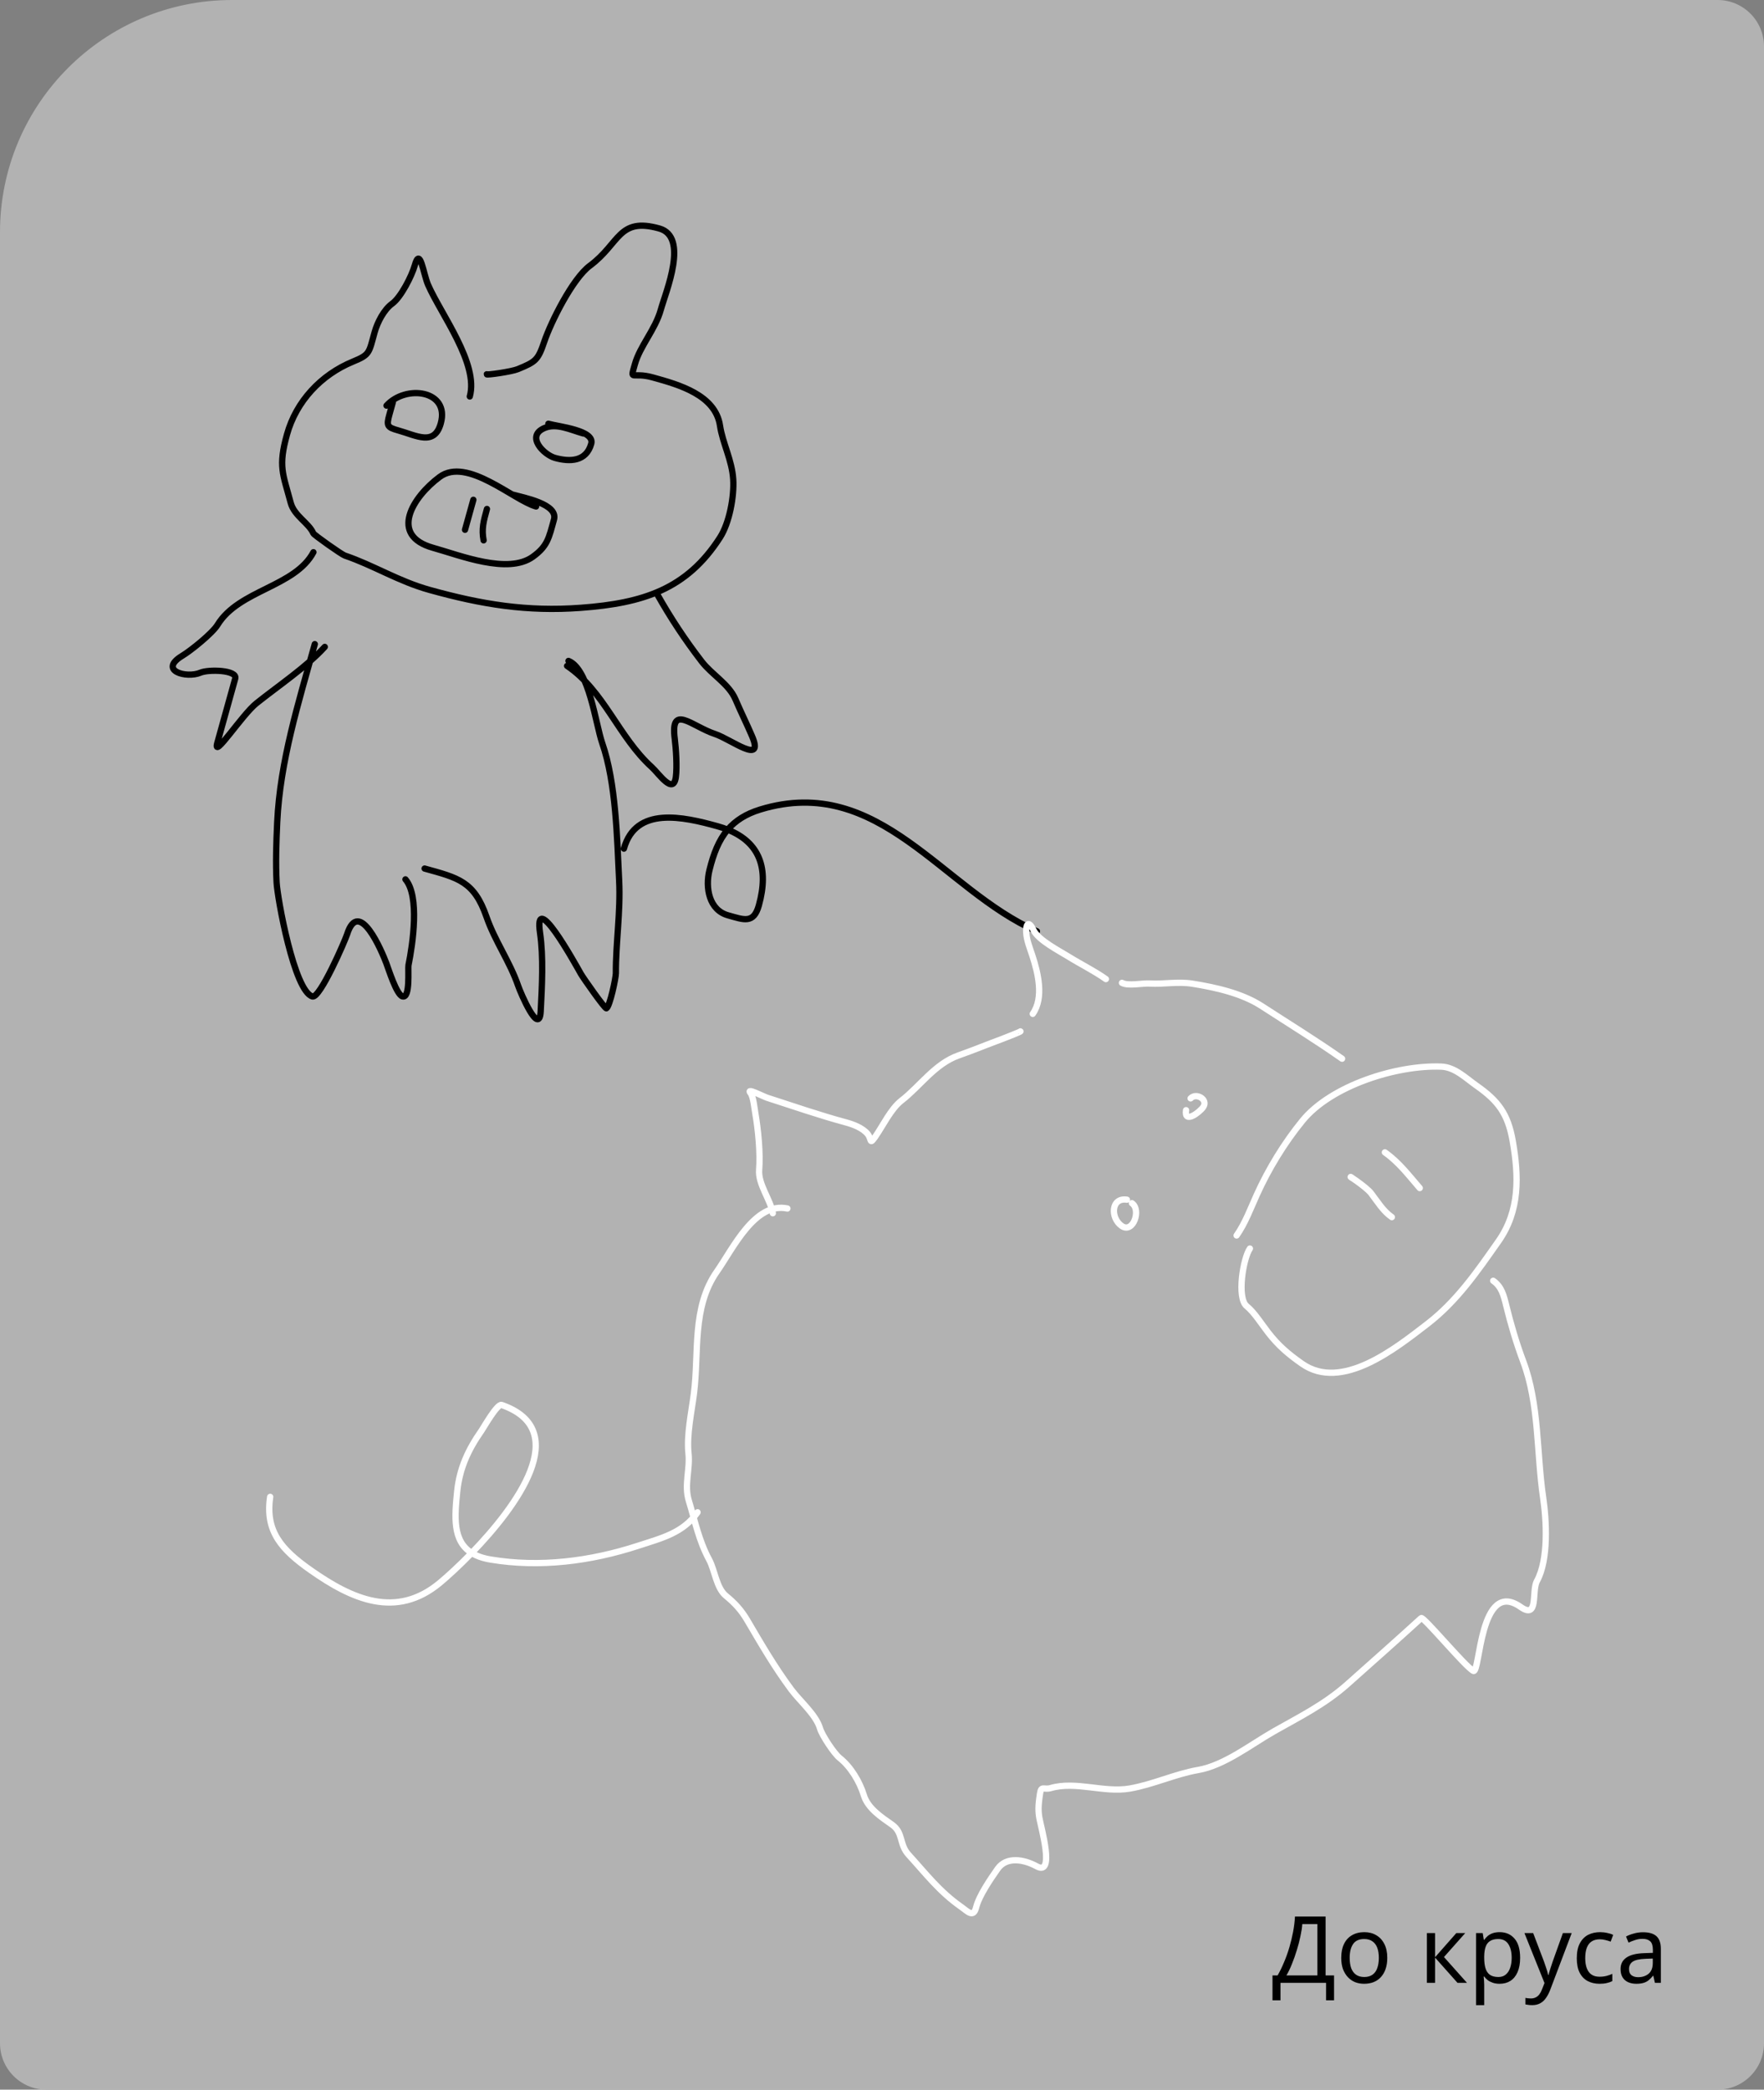
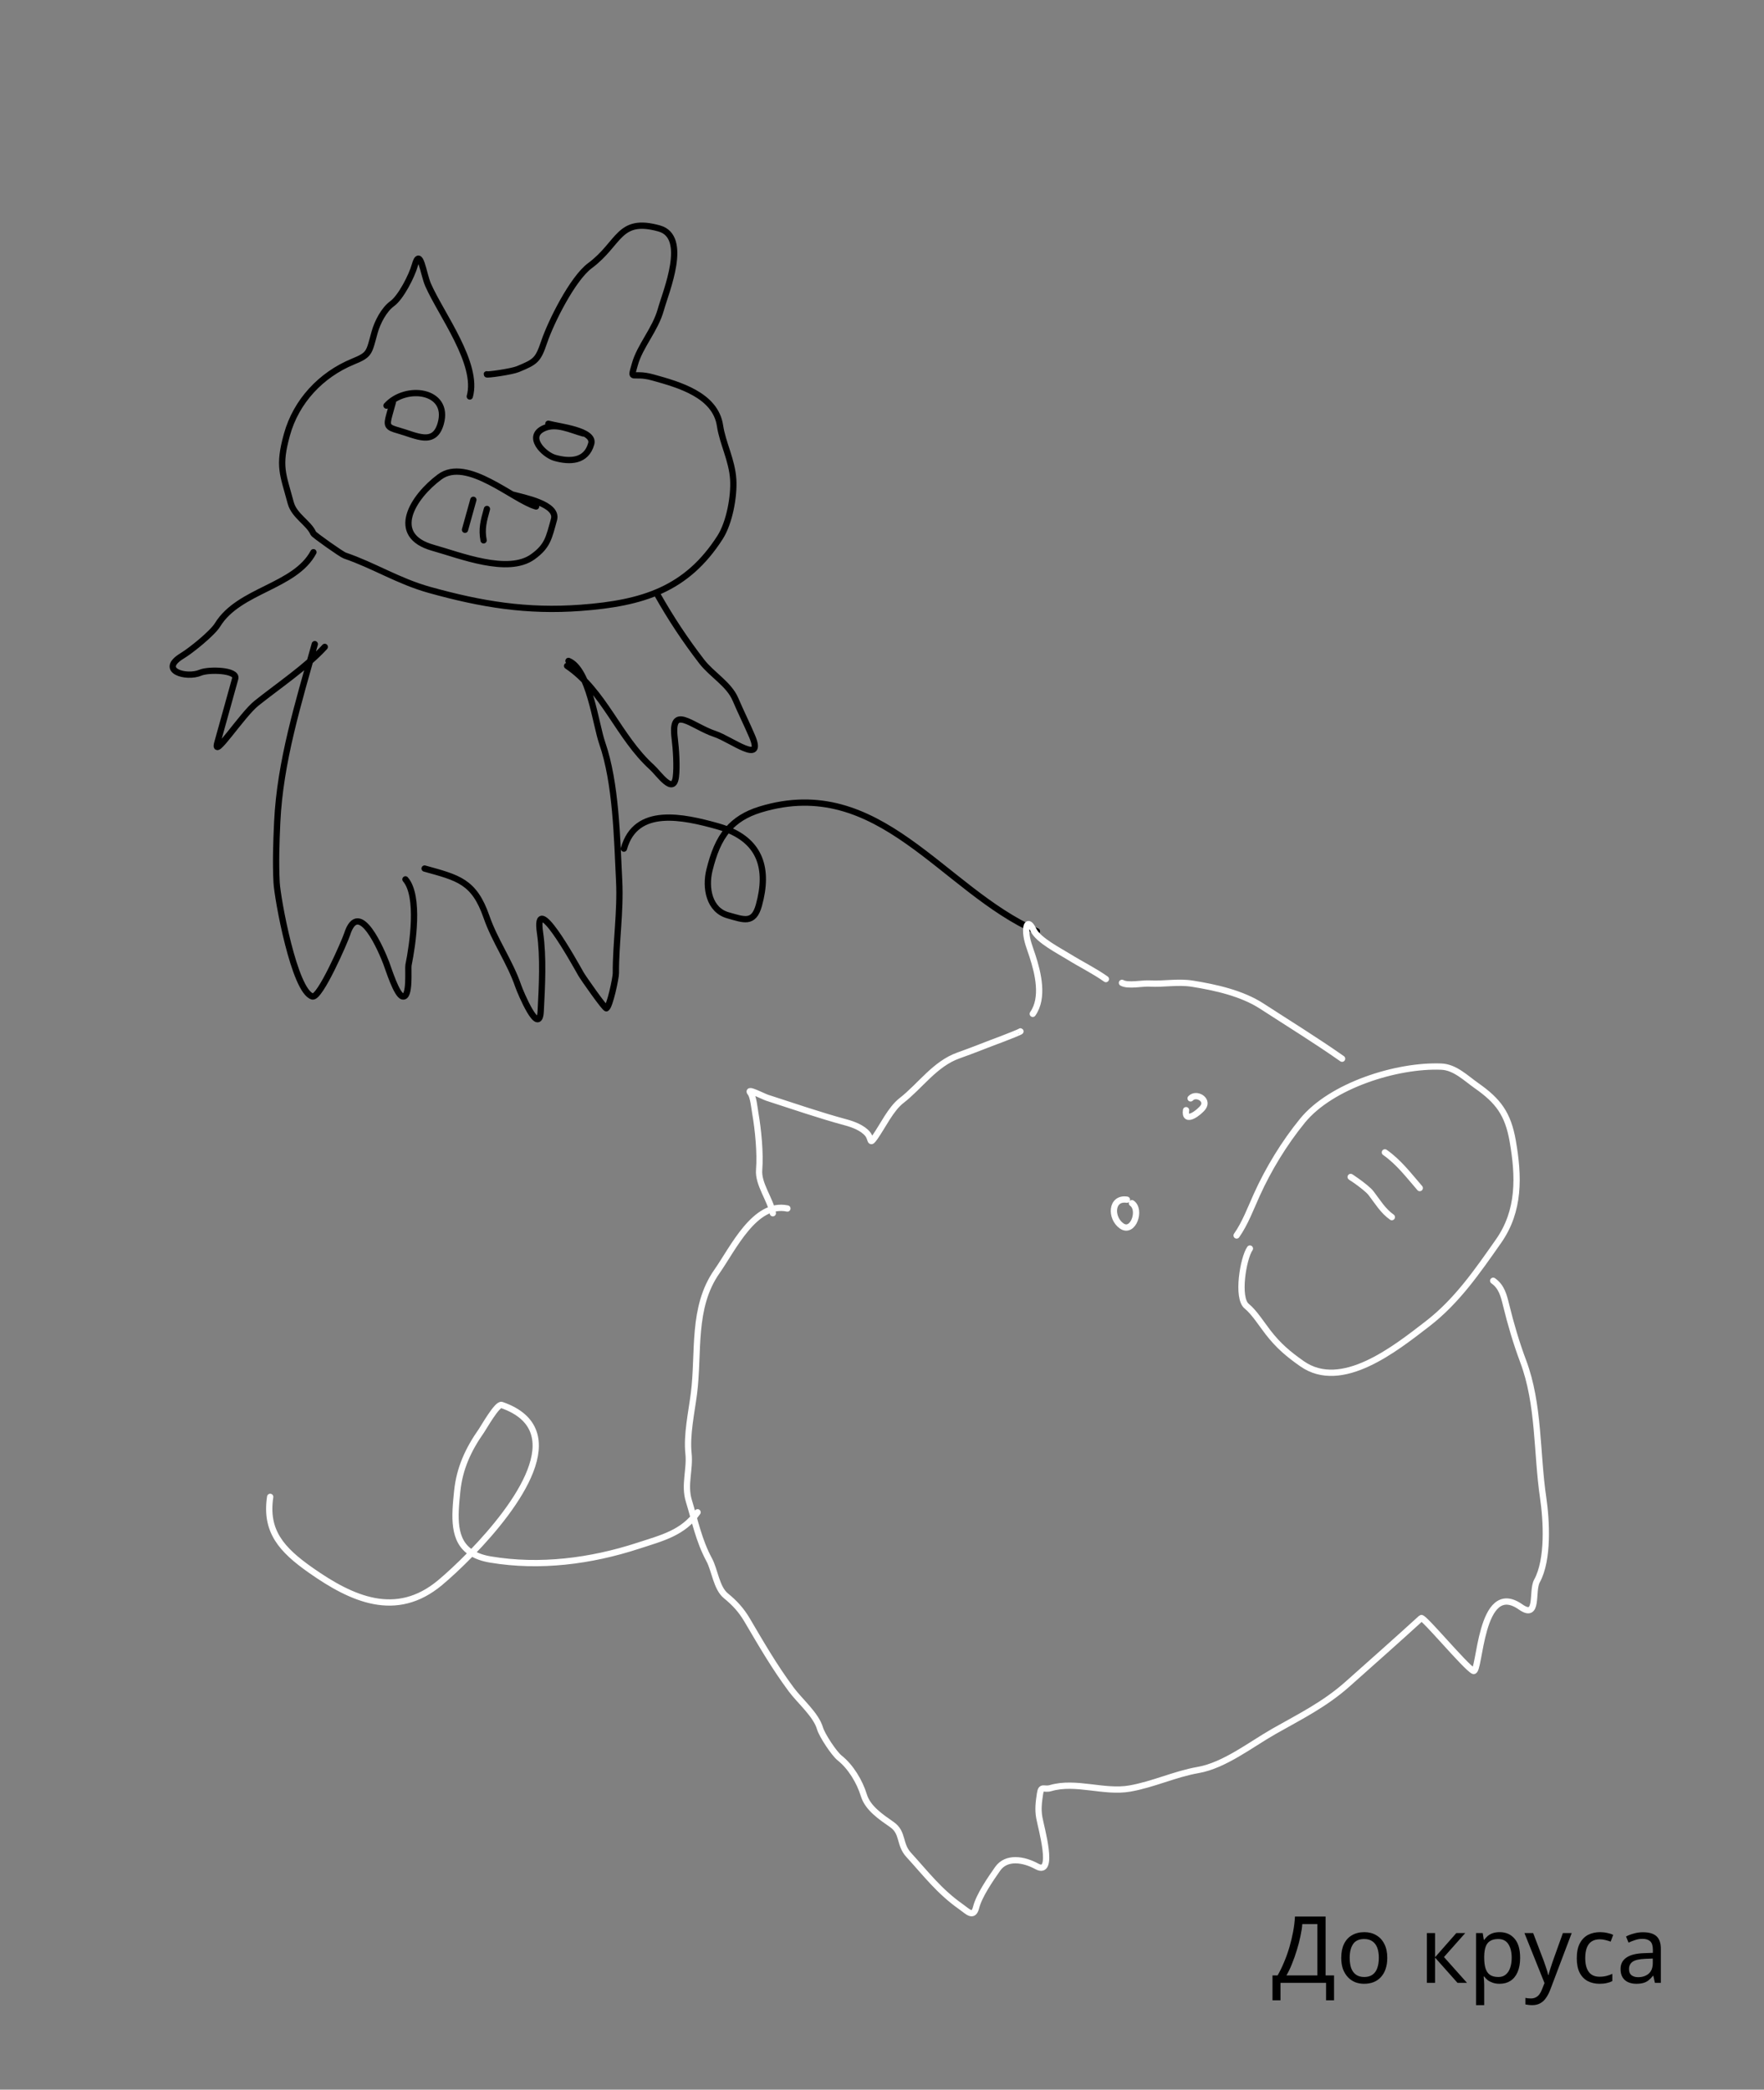
<svg xmlns="http://www.w3.org/2000/svg" width="380" height="450" viewBox="0 0 380 450" fill="none">
  <rect x="0" y="0" width="380" height="450" fill="#808080" stroke="none" />
-   <path d="M0 50C0 22.386 22.386 0 50 0H370C375.523 0 380 4.477 380 10V440C380 445.523 375.523 450 370 450H10C4.477 450 0 445.523 0 440V50Z" fill="#B2B2B2" />
  <path d="M285.56 412.72V425.4H287.38V430.76H285.66V427H275.84V430.76H274.12V425.4H275.22C275.7 424.573 276.153 423.647 276.58 422.62C277.02 421.593 277.407 420.52 277.74 419.4C278.073 418.267 278.347 417.133 278.56 416C278.773 414.867 278.907 413.773 278.96 412.72H285.56ZM280.54 414.34C280.487 415.113 280.353 415.987 280.14 416.96C279.94 417.933 279.68 418.933 279.36 419.96C279.053 420.973 278.707 421.953 278.32 422.9C277.947 423.847 277.547 424.68 277.12 425.4H283.78V414.34H280.54ZM298.848 421.62C298.848 422.513 298.728 423.307 298.488 424C298.261 424.68 297.928 425.26 297.488 425.74C297.061 426.22 296.535 426.587 295.908 426.84C295.295 427.08 294.608 427.2 293.848 427.2C293.141 427.2 292.488 427.08 291.888 426.84C291.288 426.587 290.768 426.22 290.328 425.74C289.888 425.26 289.541 424.68 289.288 424C289.048 423.307 288.928 422.513 288.928 421.62C288.928 420.433 289.128 419.433 289.528 418.62C289.928 417.793 290.501 417.167 291.248 416.74C291.995 416.3 292.881 416.08 293.908 416.08C294.881 416.08 295.735 416.3 296.468 416.74C297.215 417.167 297.795 417.793 298.208 418.62C298.635 419.433 298.848 420.433 298.848 421.62ZM290.748 421.62C290.748 422.46 290.855 423.193 291.068 423.82C291.295 424.433 291.641 424.907 292.108 425.24C292.575 425.573 293.168 425.74 293.888 425.74C294.608 425.74 295.201 425.573 295.668 425.24C296.135 424.907 296.475 424.433 296.688 423.82C296.915 423.193 297.028 422.46 297.028 421.62C297.028 420.767 296.915 420.04 296.688 419.44C296.461 418.84 296.115 418.38 295.648 418.06C295.195 417.727 294.601 417.56 293.868 417.56C292.775 417.56 291.981 417.92 291.488 418.64C290.995 419.36 290.748 420.353 290.748 421.62ZM313.72 416.28H315.64L311.06 421.44L316.02 427H313.98L309.14 421.56V427H307.38V416.28H309.14V421.48L313.72 416.28ZM323.066 416.08C324.386 416.08 325.446 416.54 326.246 417.46C327.059 418.38 327.466 419.767 327.466 421.62C327.466 422.833 327.279 423.86 326.906 424.7C326.546 425.527 326.032 426.153 325.366 426.58C324.712 426.993 323.939 427.2 323.046 427.2C322.499 427.2 322.012 427.127 321.586 426.98C321.159 426.833 320.792 426.647 320.486 426.42C320.192 426.18 319.939 425.92 319.726 425.64H319.606C319.632 425.867 319.659 426.153 319.686 426.5C319.712 426.847 319.726 427.147 319.726 427.4V431.8H317.966V416.28H319.406L319.646 417.74H319.726C319.939 417.433 320.192 417.153 320.486 416.9C320.792 416.647 321.152 416.447 321.566 416.3C321.992 416.153 322.492 416.08 323.066 416.08ZM322.746 417.56C322.026 417.56 321.446 417.7 321.006 417.98C320.566 418.247 320.246 418.653 320.046 419.2C319.846 419.747 319.739 420.44 319.726 421.28V421.62C319.726 422.5 319.819 423.247 320.006 423.86C320.192 424.473 320.506 424.94 320.946 425.26C321.399 425.58 322.012 425.74 322.786 425.74C323.439 425.74 323.972 425.56 324.386 425.2C324.812 424.84 325.126 424.353 325.326 423.74C325.539 423.113 325.646 422.4 325.646 421.6C325.646 420.373 325.406 419.393 324.926 418.66C324.459 417.927 323.732 417.56 322.746 417.56ZM328.395 416.28H330.275L332.595 422.38C332.728 422.74 332.848 423.087 332.955 423.42C333.075 423.753 333.182 424.08 333.275 424.4C333.368 424.707 333.442 425.007 333.495 425.3H333.575C333.655 424.967 333.782 424.533 333.955 424C334.128 423.453 334.308 422.907 334.495 422.36L336.675 416.28H338.575L333.955 428.48C333.702 429.147 333.402 429.727 333.055 430.22C332.722 430.727 332.308 431.113 331.815 431.38C331.335 431.66 330.748 431.8 330.055 431.8C329.735 431.8 329.455 431.78 329.215 431.74C328.975 431.713 328.768 431.68 328.595 431.64V430.24C328.742 430.267 328.915 430.293 329.115 430.32C329.328 430.347 329.548 430.36 329.775 430.36C330.188 430.36 330.542 430.28 330.835 430.12C331.142 429.973 331.402 429.753 331.615 429.46C331.828 429.18 332.008 428.847 332.155 428.46L332.715 427.04L328.395 416.28ZM344.57 427.2C343.624 427.2 342.777 427.007 342.03 426.62C341.297 426.233 340.717 425.633 340.29 424.82C339.877 424.007 339.67 422.967 339.67 421.7C339.67 420.38 339.89 419.307 340.33 418.48C340.77 417.653 341.364 417.047 342.11 416.66C342.87 416.273 343.73 416.08 344.69 416.08C345.237 416.08 345.764 416.14 346.27 416.26C346.777 416.367 347.19 416.5 347.51 416.66L346.97 418.12C346.65 418 346.277 417.887 345.85 417.78C345.424 417.673 345.024 417.62 344.65 417.62C343.93 417.62 343.337 417.773 342.87 418.08C342.404 418.387 342.057 418.84 341.83 419.44C341.604 420.04 341.49 420.787 341.49 421.68C341.49 422.533 341.604 423.26 341.83 423.86C342.057 424.46 342.397 424.913 342.85 425.22C343.304 425.527 343.87 425.68 344.55 425.68C345.137 425.68 345.65 425.62 346.09 425.5C346.544 425.38 346.957 425.233 347.33 425.06V426.62C346.97 426.807 346.57 426.947 346.13 427.04C345.704 427.147 345.184 427.2 344.57 427.2ZM353.94 416.1C355.246 416.1 356.213 416.387 356.84 416.96C357.466 417.533 357.78 418.447 357.78 419.7V427H356.5L356.16 425.48H356.08C355.773 425.867 355.453 426.193 355.12 426.46C354.8 426.713 354.426 426.9 354 427.02C353.586 427.14 353.08 427.2 352.48 427.2C351.84 427.2 351.26 427.087 350.74 426.86C350.233 426.633 349.833 426.287 349.54 425.82C349.246 425.34 349.1 424.74 349.1 424.02C349.1 422.953 349.52 422.133 350.36 421.56C351.2 420.973 352.493 420.653 354.24 420.6L356.06 420.54V419.9C356.06 419.007 355.866 418.387 355.48 418.04C355.093 417.693 354.546 417.52 353.84 417.52C353.28 417.52 352.746 417.607 352.24 417.78C351.733 417.94 351.26 418.127 350.82 418.34L350.28 417.02C350.746 416.767 351.3 416.553 351.94 416.38C352.58 416.193 353.246 416.1 353.94 416.1ZM354.46 421.82C353.126 421.873 352.2 422.087 351.68 422.46C351.173 422.833 350.92 423.36 350.92 424.04C350.92 424.64 351.1 425.08 351.46 425.36C351.833 425.64 352.306 425.78 352.88 425.78C353.786 425.78 354.54 425.533 355.14 425.04C355.74 424.533 356.04 423.76 356.04 422.72V421.76L354.46 421.82Z" fill="black" />
  <path d="M101.202 85.383C103.162 78.342 95.014 67.699 92.231 61.37C91.175 58.97 90.516 52.946 89.346 57.152C88.725 59.383 86.371 64.028 84.475 65.396C82.727 66.656 81.303 69.384 80.698 71.56C79.46 76.006 79.711 76.361 76.044 77.866C69.097 80.719 63.794 86.467 61.821 93.557C59.89 100.492 60.951 102.006 62.621 108.274C63.374 111.103 66.542 112.623 67.491 114.848C67.642 115.2 73.581 119.399 74.276 119.635C80.484 121.74 85.799 125.161 92.511 127.029C103.753 130.158 113.473 131.754 125.13 130.889C138.459 129.899 147.927 126.945 155.12 115.721C157.142 112.565 158.175 106.873 157.95 103.237C157.693 99.097 155.655 95.386 155.108 91.688C154.124 85.036 146.219 82.836 140.722 81.307L140.612 81.276C136.052 80.007 135.696 82.272 136.756 78.464C137.864 74.482 141.15 71.009 142.353 66.686C143.443 62.771 148.451 50.989 142.003 49.195C133.173 46.737 133.578 52.395 127.079 57.217C123.349 59.985 118.697 69.296 117.234 73.611C115.9 77.546 115.408 77.909 111.537 79.498C110.191 80.05 104.793 80.813 104.852 80.601M115.483 109.071C110.627 107.719 100.606 98.331 94.706 102.709C88.913 107.006 83.725 115.307 93.293 117.97C99.079 119.58 109.416 123.768 114.79 119.894C117.979 117.595 118.242 115.823 119.338 111.883C120.27 108.534 112.821 107.17 110.401 106.497M101.97 107.629L100.172 114.086M104.897 109.604L104.896 109.609C104.178 112.189 103.699 113.909 104.177 116.361M125.657 93.348C122.887 92.577 119.914 91.056 117.286 92.178C113.171 93.934 117.167 97.943 119.555 98.607C122.767 99.501 126.288 99.416 127.361 95.561C128.171 92.65 120.351 91.871 118.124 91.251M84.638 86.571L83.889 89.261C83.21 91.701 83.391 92.022 85.831 92.701C89.665 93.768 93.57 96.141 94.951 91.18C96.943 84.023 87.413 82.756 83.262 87.347M67.52 118.914C63.519 126.412 51.483 127.024 46.868 134.555C45.757 136.369 41.146 140.083 39.284 141.206C33.994 144.395 40.143 146.15 43.162 144.862C44.948 144.1 51.186 144.273 50.673 146.115L46.813 159.986C45.74 163.841 52.119 153.942 55.245 151.446C59.85 147.769 66.158 143.514 69.962 139.307M141.546 127.92C144.474 133.105 147.529 137.73 151.16 142.449C153.324 145.261 157.03 147.314 158.428 150.592C159.602 153.343 160.911 155.965 162.012 158.547C164.72 164.892 157.459 159.197 154.03 158.065C149.006 156.405 144.37 151.4 145.358 159.13C145.626 161.23 145.874 165.16 145.593 167.313C145.072 171.313 141.906 166.561 140.438 165.234C133.239 158.725 130.13 148.769 122.164 143.399M67.809 138.708C64.31 151.282 60.328 163.991 59.718 177.042C59.508 181.536 59.37 185.744 59.585 190.018C59.758 193.446 63.397 213.498 67.308 214.586C68.925 215.036 74.317 202.611 74.769 201.201C77.352 193.133 82.288 204.968 83.218 207.418C83.72 208.741 85.423 214.216 86.703 214.572C88.43 215.053 87.841 208.605 87.995 207.845C88.922 203.271 90.442 192.968 87.339 189.367M122.463 142.322C126.918 144.112 128.302 155.909 129.721 159.996C132.731 168.668 132.919 180.576 133.377 189.682C133.713 196.338 132.626 203.215 132.67 209.584C132.677 210.552 131.388 216.709 130.633 217.135C130.338 217.301 125.618 210.572 125.152 209.747C123.596 206.991 114.925 191.377 116.336 200.916C117.092 206.032 116.757 212.474 116.477 217.769C116.184 223.313 112.143 213.81 111.623 212.295C109.846 207.122 106.612 202.661 104.803 197.448C102.134 189.759 98.7 189.05 91.466 187.037M134.404 182.752C136.958 173.573 147.16 175.865 154.559 177.924C155.342 178.142 156.076 178.389 156.762 178.663M156.762 178.663C163.648 181.417 165.691 186.998 163.474 194.965C162.342 199.031 160.222 198.054 156.822 197.108C152.782 195.983 151.877 191.226 152.833 187.365C153.702 183.859 154.818 180.939 156.762 178.663ZM156.762 178.663C158.404 176.741 160.637 175.279 163.809 174.314C189.446 166.516 203.048 191.639 223.376 200.555" stroke="black" stroke-width="1.351" stroke-linecap="round" />
  <path d="M222.478 218.326C224.921 214.85 223.614 209.535 222.384 205.767C221.83 204.067 221.179 202.567 221.069 200.814C220.965 199.149 221.511 197.98 222.639 200.303C223.695 202.478 228.183 204.762 230.285 206.069C232.824 207.648 235.64 209.02 238.23 210.837M219.822 222.106C219.9 222.161 216.823 223.388 215.844 223.749C212.704 224.905 209.619 226.181 206.507 227.275C201.4 229.071 198.258 233.858 194.201 237.004C191.885 238.8 190.19 242.456 188.495 244.868C187.258 246.628 187.812 245.322 186.903 244.199C185.852 242.902 183.804 242.129 182.281 241.719C176.492 240.159 170.957 238.226 165.231 236.386C164.459 236.138 160.685 234.159 161.653 235.354C162.292 236.143 162.529 238.702 162.699 239.67C163.336 243.309 163.821 248.354 163.532 251.942C163.285 254.995 165.961 258.293 166.481 261.266M266.389 266.056C268.223 263.446 269.392 260.275 270.711 257.355C273.254 251.724 276.65 246.157 280.573 241.345C286.746 233.772 300.899 229.301 310.502 229.693C313.439 229.813 315.743 232.161 318.096 233.811C322.738 237.067 324.841 239.845 325.869 245.712C327.195 253.284 327.427 260.716 322.803 267.296C318.222 273.814 313.839 280.218 307.441 285.135C300.545 290.436 289.027 299.67 280.468 293.666C277.502 291.586 275.399 289.796 273.181 286.942C271.888 285.279 270.121 282.518 268.585 281.3C266.359 279.535 267.822 270.905 269.252 268.871M298.332 248.159C301.347 250.273 303.473 253.113 305.841 255.844M291.239 253.661C289.805 252.655 294.275 255.555 295.343 256.942C296.765 258.789 297.905 260.755 299.829 262.104M256.478 236.534C257.651 235.242 260.356 236.755 259.18 238.429C258.407 239.529 255.044 242.119 255.5 239.073M243.843 259.106C245.896 260.546 244.089 265.727 241.619 263.994C239.178 262.282 239.312 257.832 242.763 258.348M241.692 211.653C243.035 212.389 246.067 211.701 247.642 211.796C250.707 211.982 253.712 211.326 256.892 211.837C261.892 212.639 267.545 213.891 271.858 216.692C277.577 220.406 283.439 224.009 289.111 227.988M321.662 275.809C323.467 277.075 323.934 278.949 324.456 281.082C325.456 285.17 326.643 289.204 328.123 293.148C331.61 302.442 330.994 312.783 332.421 322.495C333.135 327.358 333.64 335.815 331.091 340.459C329.884 342.658 331.53 348.828 327.567 346.048C318.704 339.831 318.865 360.572 317.392 359.824C315.669 358.949 306.611 348.035 306.156 348.449C300.949 353.2 295.612 357.923 290.313 362.638C285.345 367.057 280.14 369.605 274.454 372.829C269.51 375.633 263.787 380.167 258.111 381.159C253.05 382.044 248.466 384.266 243.38 385.155C237.839 386.124 231.756 383.476 226.325 385.059C224.858 385.486 224.31 384.446 224.036 386.274C223.766 388.078 223.564 389.595 223.881 391.405C224.252 393.521 227.31 404.084 223.352 401.916C220.518 400.364 216.797 399.763 214.912 402.445C213.368 404.643 210.904 408.222 210.263 410.782C209.689 413.075 208.426 411.598 207.081 410.654C202.324 407.318 199.514 403.559 195.74 399.43C193.653 397.147 194.636 394.67 192.152 392.928C189.853 391.315 186.959 389.431 186.096 386.62C185.186 383.655 183.269 380.468 180.866 378.563C179.684 377.625 177.082 373.699 176.644 372.197C175.778 369.234 172.307 366.34 170.435 363.812C166.783 358.879 164.074 354.182 160.944 348.87C159.695 346.75 158.282 345.202 156.369 343.645C154.325 341.983 153.987 338.133 152.77 335.882C150.515 331.707 149.679 327.389 148.386 323.178C147.34 319.773 148.681 316.41 148.316 313.008C147.889 309.025 148.962 304.177 149.482 300.123C150.625 291.234 148.984 281.571 154.455 273.787C157.903 268.881 162.602 258.769 169.621 260.243M150.269 325.664C147.141 330.115 142.642 331.186 137.444 332.879C127.234 336.204 116.281 337.613 105.649 335.833C103.969 335.551 102.647 335.069 101.612 334.422M101.612 334.422C97.46 331.826 97.937 326.59 98.493 321.141C99 316.176 100.878 312.134 103.735 308.069C104.17 307.45 107.123 302.226 108.062 302.551C123.53 307.911 111.227 324.503 101.612 334.422ZM101.612 334.422C98.888 337.231 96.38 339.506 94.781 340.837C85.33 348.704 75.815 344.372 66.979 338.174C60.596 333.696 57.097 329.724 58.202 322.344" stroke="white" stroke-width="1.351" stroke-linecap="round" />
</svg>